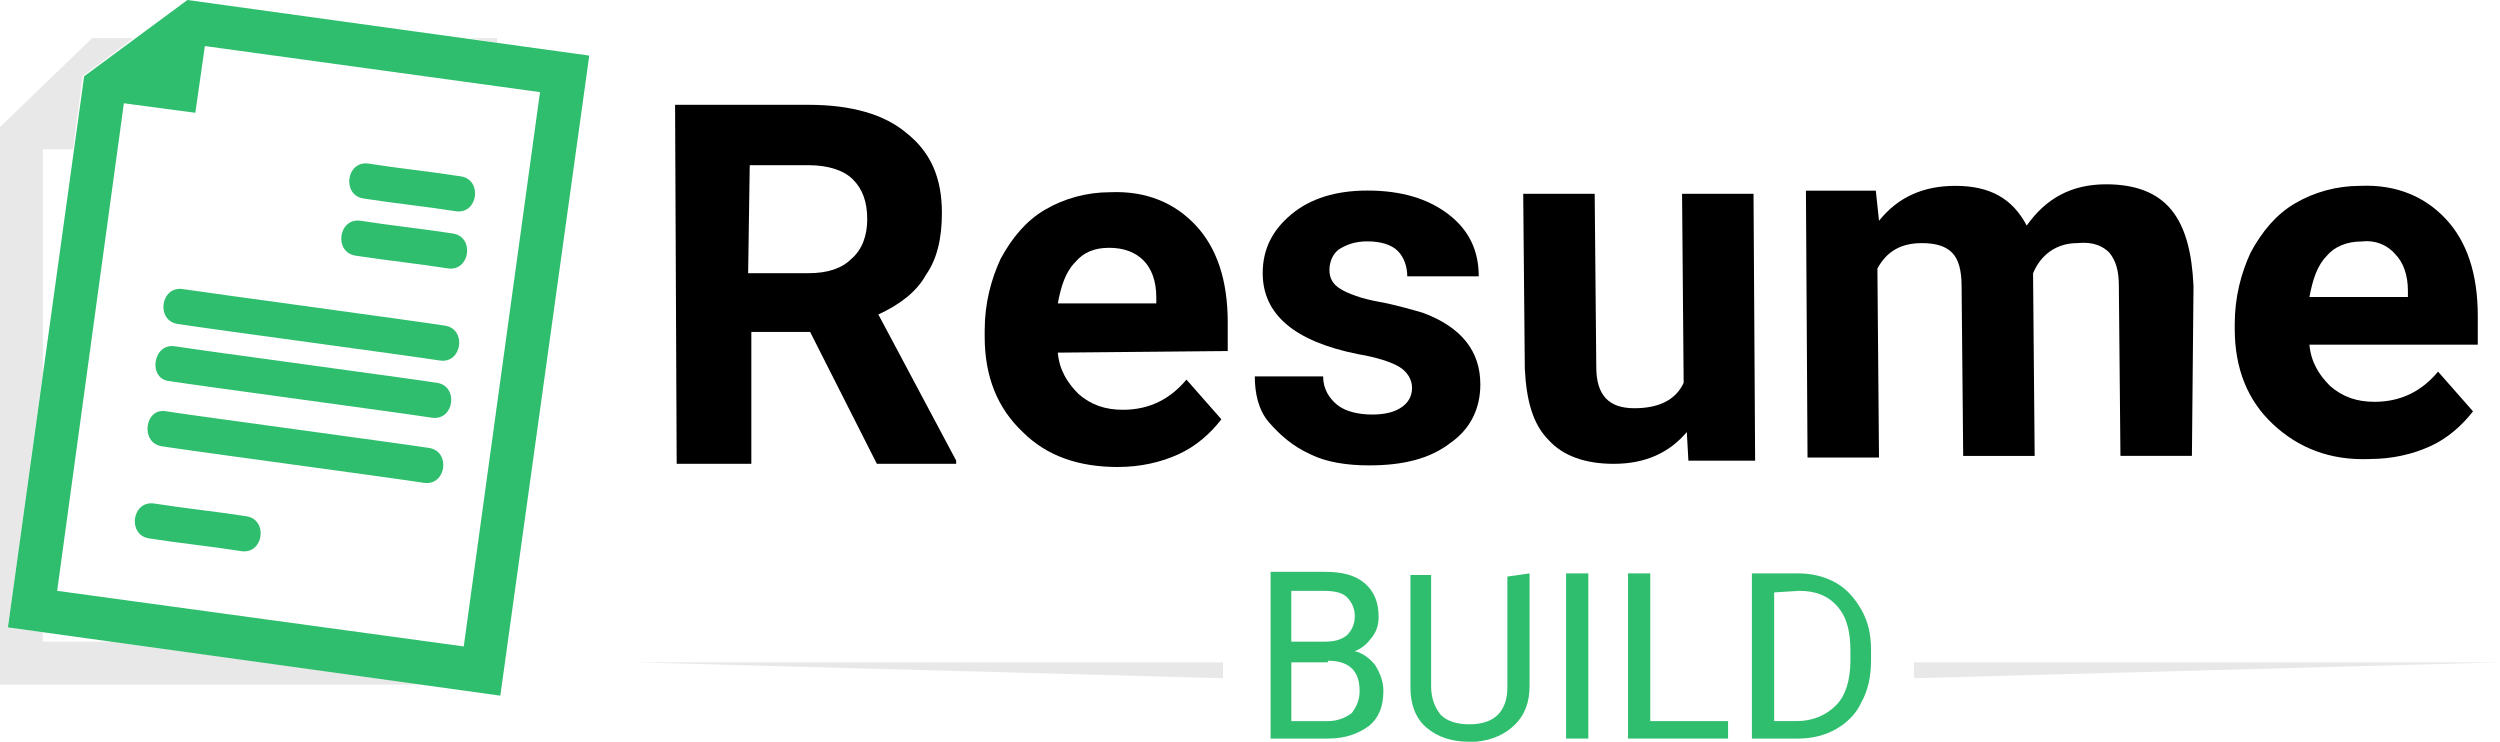
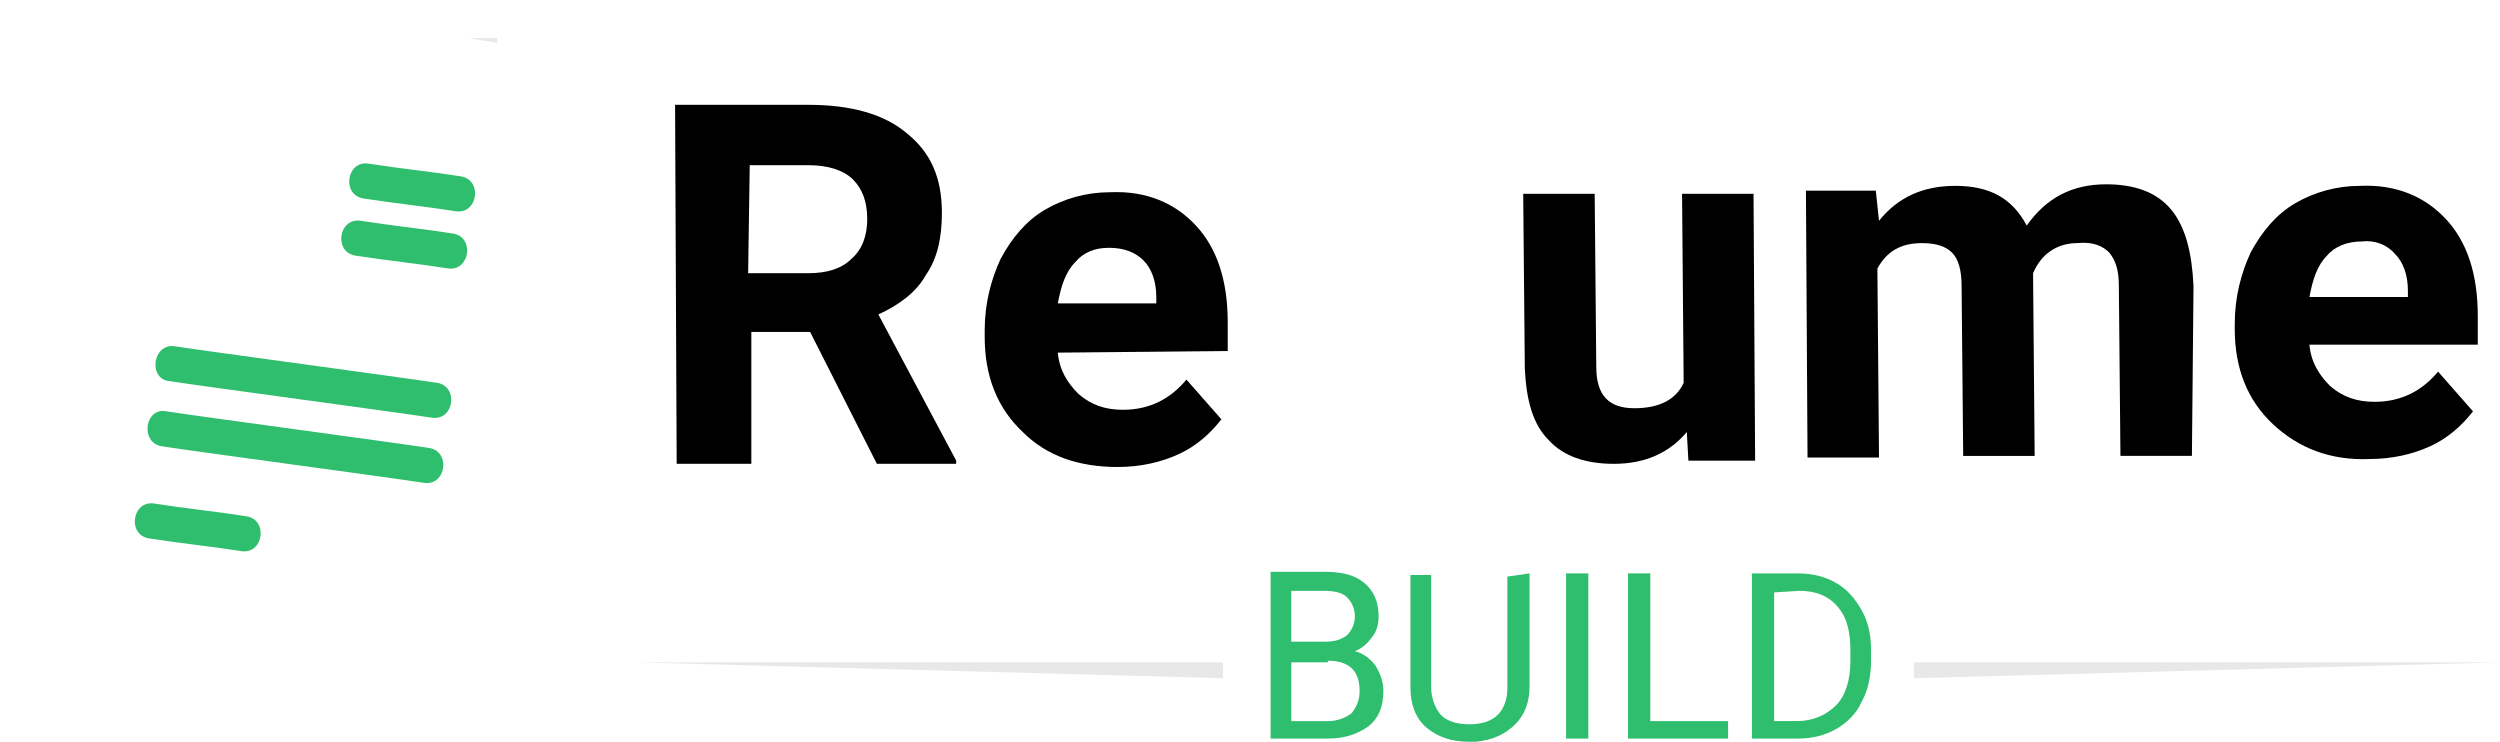
<svg xmlns="http://www.w3.org/2000/svg" id="Layer_1" viewBox="0 0 658.33 195.33">
  <defs>
    <style>.cls-1{fill:#2fbe6e;}.cls-2{fill:#e8e8e8;}</style>
  </defs>
  <g>
    <path class="cls-1" d="M349.66,173.99c5.44,0,8.37,2.51,8.37,7.95,0,2.51-.84,4.18-2.09,5.86-1.67,1.25-3.76,2.09-6.27,2.09h-9.62v-15.48h9.62v-.42Zm-9.62-18.4h8.37c2.93,0,5.02,.42,6.27,1.67,1.25,1.25,2.09,2.93,2.09,5.02s-.84,3.76-2.09,5.02c-1.67,1.25-3.35,1.67-5.86,1.67h-8.78v-13.38Zm-5.44,38.9h15.06c4.6,0,7.95-1.25,10.87-3.35,2.51-2.09,3.76-5.02,3.76-9.2,0-2.51-.84-4.6-2.09-6.69-1.25-1.67-3.35-3.35-5.44-3.76,2.09-.84,3.35-2.09,4.6-3.76,1.25-1.67,1.67-3.35,1.67-5.44,0-3.76-1.25-6.69-3.76-8.78s-5.86-2.93-10.46-2.93h-14.22v43.92Z" />
    <path class="cls-1" d="M402.78,150.99v29.7c0,4.18-1.25,7.53-3.76,10.04-2.51,2.51-5.86,4.18-10.46,4.6h-1.67c-4.6,0-8.37-1.25-11.29-3.76-2.93-2.51-4.18-6.27-4.18-10.46v-29.7h5.44v29.28c0,2.93,.84,5.44,2.51,7.53,1.67,1.67,4.18,2.51,7.53,2.51s5.86-.84,7.53-2.51c1.67-1.67,2.51-4.18,2.51-7.11v-29.28l5.86-.84h0Z" />
    <path class="cls-1" d="M418.26,194.49h-5.86v-43.5h5.86v43.5Z" />
    <path class="cls-1" d="M434.57,189.89h20.49v4.6h-26.35v-43.5h5.86v38.9h0Z" />
    <path class="cls-1" d="M473.88,155.59c4.18,0,7.53,1.25,10.04,4.18,2.51,2.93,3.35,6.69,3.35,11.71v2.51c0,5.02-1.25,9.2-3.76,11.71-2.51,2.51-5.86,4.18-10.46,4.18h-5.86v-33.88l6.69-.42Zm-.42,38.9c3.76,0,7.11-.84,10.04-2.51,2.93-1.67,5.44-4.18,6.69-7.11,1.67-2.93,2.51-6.69,2.51-10.87v-2.93c0-4.18-.84-7.53-2.51-10.46s-3.76-5.44-6.69-7.11c-2.93-1.67-6.27-2.51-10.04-2.51h-12.13v43.5h12.13Z" />
  </g>
  <path class="cls-2" d="M322.06,178.6v-4.18H167.72" />
  <path class="cls-2" d="M504,178.6v-4.18h154.34" />
  <g>
    <path d="M197.42,43.5h15.48c5.02,0,9.2,1.25,11.71,3.76,2.51,2.51,3.76,5.86,3.76,10.46,0,4.18-1.25,7.95-4.18,10.46-2.51,2.51-6.27,3.76-11.29,3.76h-15.89l.42-28.44Zm33.46,78.63h20.91v-.84l-20.49-38.48c5.44-2.51,10.04-5.86,12.55-10.46,2.93-4.18,4.18-9.62,4.18-16.31,0-9.2-2.93-15.89-9.2-20.91-5.86-5.02-14.64-7.53-25.93-7.53h-35.13l.42,94.53h19.66v-34.72h15.48l17.57,34.72Z" />
    <path d="M291.94,65.25c4.18,0,7.11,1.25,9.2,3.35s3.35,5.44,3.35,9.62v1.67h-25.93c.84-4.6,2.09-8.37,4.6-10.87,2.09-2.51,5.02-3.76,8.78-3.76Zm2.51,57.72c5.86,0,11.29-1.25,15.89-3.35,4.6-2.09,8.37-5.44,11.29-9.2l-9.2-10.46c-4.18,5.02-9.62,7.95-16.73,7.95-4.6,0-8.37-1.25-11.71-4.18-2.93-2.93-5.02-6.27-5.44-10.87l44.75-.42v-7.53c0-11.29-2.93-19.66-8.37-25.51-5.44-5.86-12.97-9.2-22.59-8.78-6.27,0-12.13,1.67-17.15,4.6-5.02,2.93-8.78,7.53-11.71,12.97-2.51,5.44-4.18,11.71-4.18,18.82v1.67c0,10.46,3.35,18.82,10.04,25.1,6.27,6.27,14.64,9.2,25.1,9.2Z" />
-     <path d="M371.83,102.05c0-2.09-1.25-4.18-3.35-5.44s-5.86-2.51-10.87-3.35c-16.73-3.35-25.1-10.46-25.1-21.33,0-6.27,2.51-11.29,7.53-15.48,5.02-4.18,11.71-6.27,20.08-6.27,8.78,0,15.89,2.09,21.33,6.27,5.44,4.18,7.95,9.62,7.95,16.31h-18.82c0-2.51-.84-5.02-2.51-6.69s-4.6-2.51-7.95-2.51-5.44,.84-7.53,2.09c-1.67,1.25-2.51,3.35-2.51,5.44s.84,3.76,2.93,5.02c2.09,1.25,5.44,2.51,10.04,3.35,4.6,.84,8.78,2.09,11.71,2.93,10.04,3.76,15.06,10.04,15.06,18.82,0,6.27-2.51,11.71-7.95,15.48-5.44,4.18-12.55,5.86-21.33,5.86-5.86,0-11.29-.84-15.48-2.93-4.6-2.09-7.95-5.02-10.87-8.37s-3.76-7.95-3.76-12.13h17.99c0,3.35,1.67,5.86,3.76,7.53s5.44,2.51,9.2,2.51,6.27-.84,7.95-2.09c1.67-1.25,2.51-2.93,2.51-5.02Z" />
    <path d="M444.19,113.77c-4.6,5.44-10.87,8.37-19.24,8.37-7.53,0-13.38-2.09-17.15-6.27-4.18-4.18-5.86-10.46-6.27-18.82l-.42-46.01h18.82l.42,45.59c0,7.53,3.35,10.87,10.04,10.87,6.27,0,10.87-2.09,12.97-6.69l-.42-49.77h18.82l.42,70.27h-17.57l-.42-7.53Z" />
    <path d="M493.96,50.19l.84,7.95c5.02-6.27,11.71-9.2,20.08-9.2,9.2,0,15.06,3.35,18.82,10.46,5.02-7.11,11.71-10.87,20.91-10.87,7.53,0,13.38,2.09,17.15,6.69s5.44,11.29,5.86,20.08l-.42,44.75h-18.82l-.42-44.75c0-4.18-.84-6.69-2.51-8.78-1.67-1.67-4.18-2.93-8.37-2.51-5.44,0-9.62,2.93-11.71,7.95l.42,48.1h-18.82l-.42-44.75c0-4.18-.84-7.11-2.51-8.78s-4.18-2.51-7.95-2.51c-5.44,0-9.2,2.09-11.71,6.69l.42,49.77h-18.82l-.42-70.27h18.4Z" />
    <path d="M630.73,66.92c2.09,2.09,3.35,5.44,3.35,9.62v1.67h-25.93c.84-4.6,2.09-8.37,4.6-10.87,2.09-2.51,5.44-3.76,9.2-3.76,3.35-.42,6.69,.84,8.78,3.35h0Zm-6.69,53.95c5.86,0,11.29-1.25,15.89-3.35,4.6-2.09,8.37-5.44,11.29-9.2l-9.2-10.46c-4.18,5.02-9.62,7.95-16.73,7.95-4.6,0-8.37-1.25-11.71-4.18-2.93-2.93-5.02-6.27-5.44-10.87h44.34v-7.53c0-11.29-2.93-19.66-8.37-25.51-5.44-5.86-12.97-9.2-22.59-8.78-6.27,0-12.13,1.67-17.15,4.6-5.02,2.93-8.78,7.53-11.71,12.97-2.51,5.44-4.18,11.71-4.18,18.82v1.25c0,10.46,3.35,18.82,10.04,25.1,6.69,6.27,15.06,9.62,25.51,9.2Z" />
  </g>
  <g>
    <path class="cls-2" d="M130.91,11.29v-1.25h-7.53l7.53,1.25Z" />
-     <path class="cls-2" d="M29.7,168.98H11.29v-2.51l-9.2-1.25L11.29,98.29V39.32h7.95l2.51-19.24,13.38-10.04h-10.87L0,33.46V180.27H111.67l-81.98-11.29Z" />
  </g>
  <g>
    <path class="cls-1" d="M42.66,117.53c7.95,1.25,61.07,8.37,69.01,9.62,5.86,.84,7.11-8.37,1.25-9.2-7.95-1.25-61.07-8.37-69.01-9.62-5.86-1.25-7.11,8.37-1.25,9.2h0Z" />
    <path class="cls-1" d="M39.32,141.79c7.95,1.25,16.31,2.09,24.26,3.35,5.86,.84,7.11-8.37,1.25-9.2-7.95-1.25-16.31-2.09-24.26-3.35-5.86-.84-7.11,8.37-1.25,9.2Z" />
-     <path class="cls-1" d="M48.1,76.12c-5.86-.84-7.11,8.37-1.25,9.2,7.95,1.25,61.07,8.37,69.01,9.62,5.86,.84,7.11-8.37,1.25-9.2-7.95-1.25-60.65-8.37-69.01-9.62Z" />
    <path class="cls-1" d="M44.75,100.38c7.95,1.25,61.07,8.37,69.01,9.62,5.86,.84,7.11-8.37,1.25-9.2-7.95-1.25-61.07-8.37-69.01-9.62-5.86-.84-7.11,8.78-1.25,9.2Z" />
    <path class="cls-1" d="M121.29,46.43c-7.95-1.25-16.31-2.09-24.26-3.35-5.86-.84-7.11,8.37-1.25,9.2,7.95,1.25,16.31,2.09,24.26,3.35,5.86,.84,7.11-8.37,1.25-9.2Z" />
    <path class="cls-1" d="M119.2,61.48c-7.95-1.25-16.31-2.09-24.26-3.35-5.86-.84-7.11,8.37-1.25,9.2,7.95,1.25,16.31,2.09,24.26,3.35,5.86,.84,7.11-8.37,1.25-9.2Z" />
-     <path class="cls-1" d="M32.62,27.19l18.82,2.51,2.51-17.57,88.25,12.13-20.08,145.97-107.07-14.64L32.62,27.19Zm-10.46-7.11L2.09,165.21l129.66,17.98L155.17,14.64,49.35,0,22.17,20.08Z" />
  </g>
</svg>